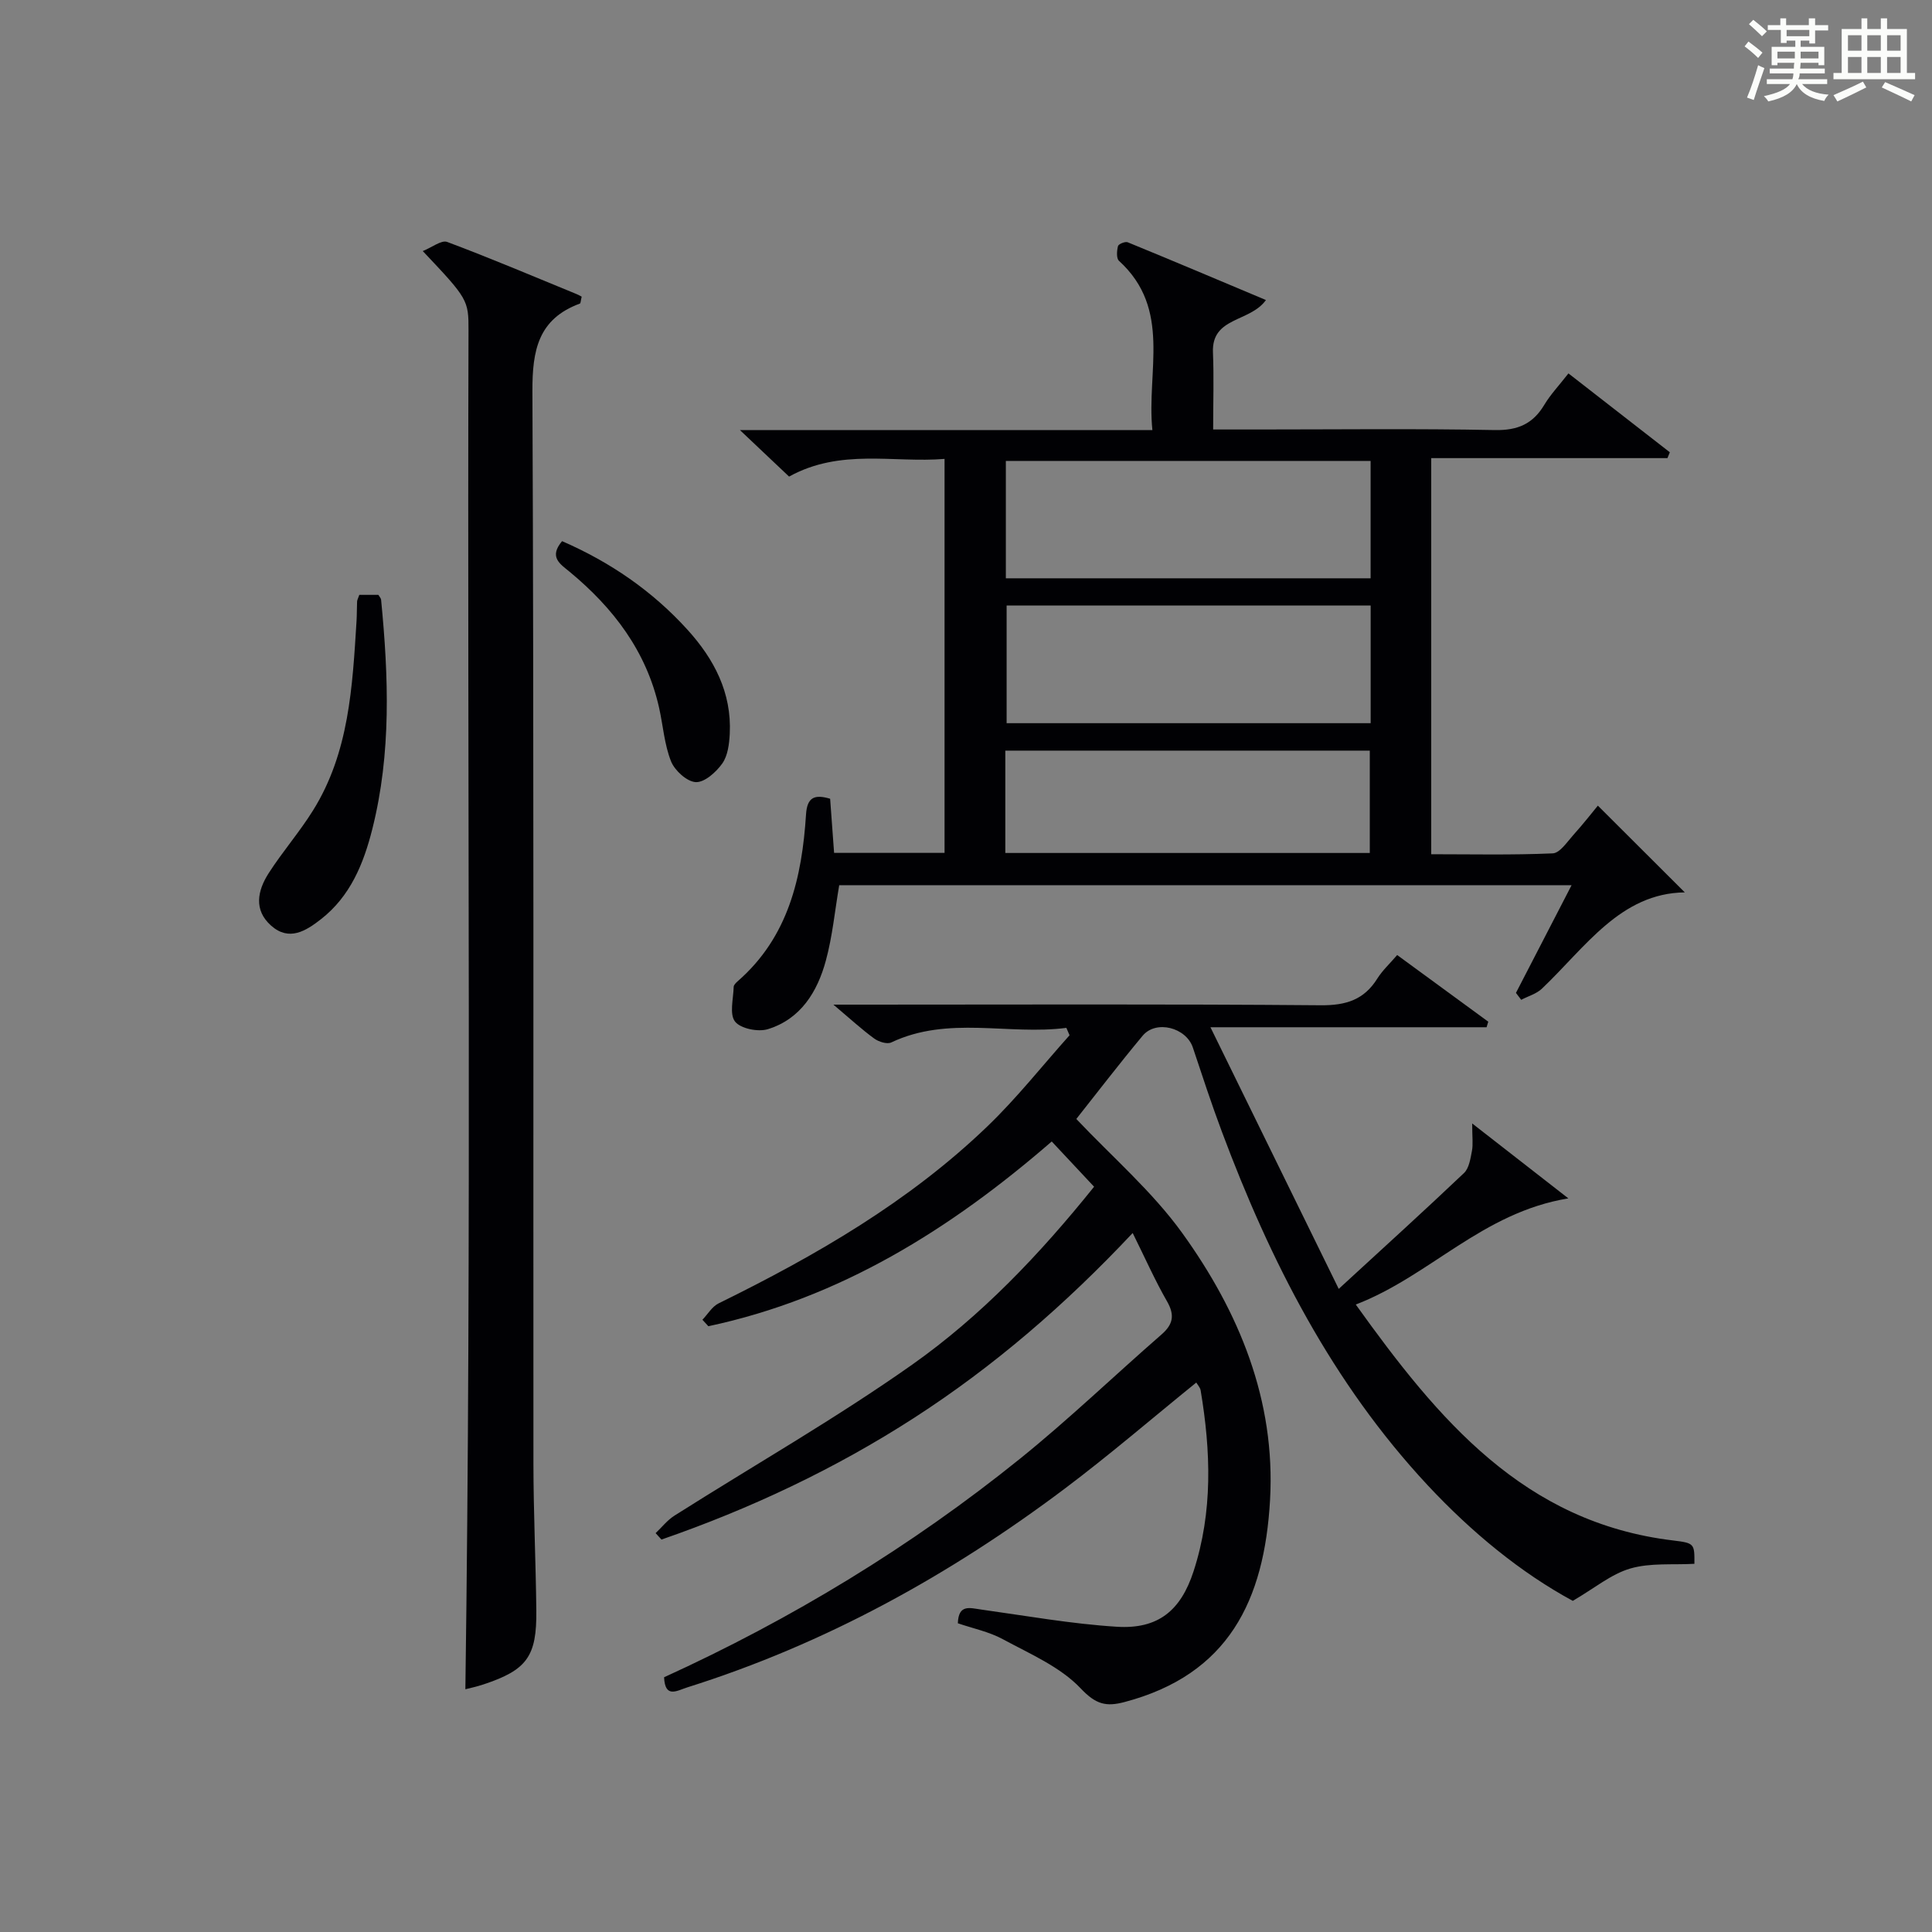
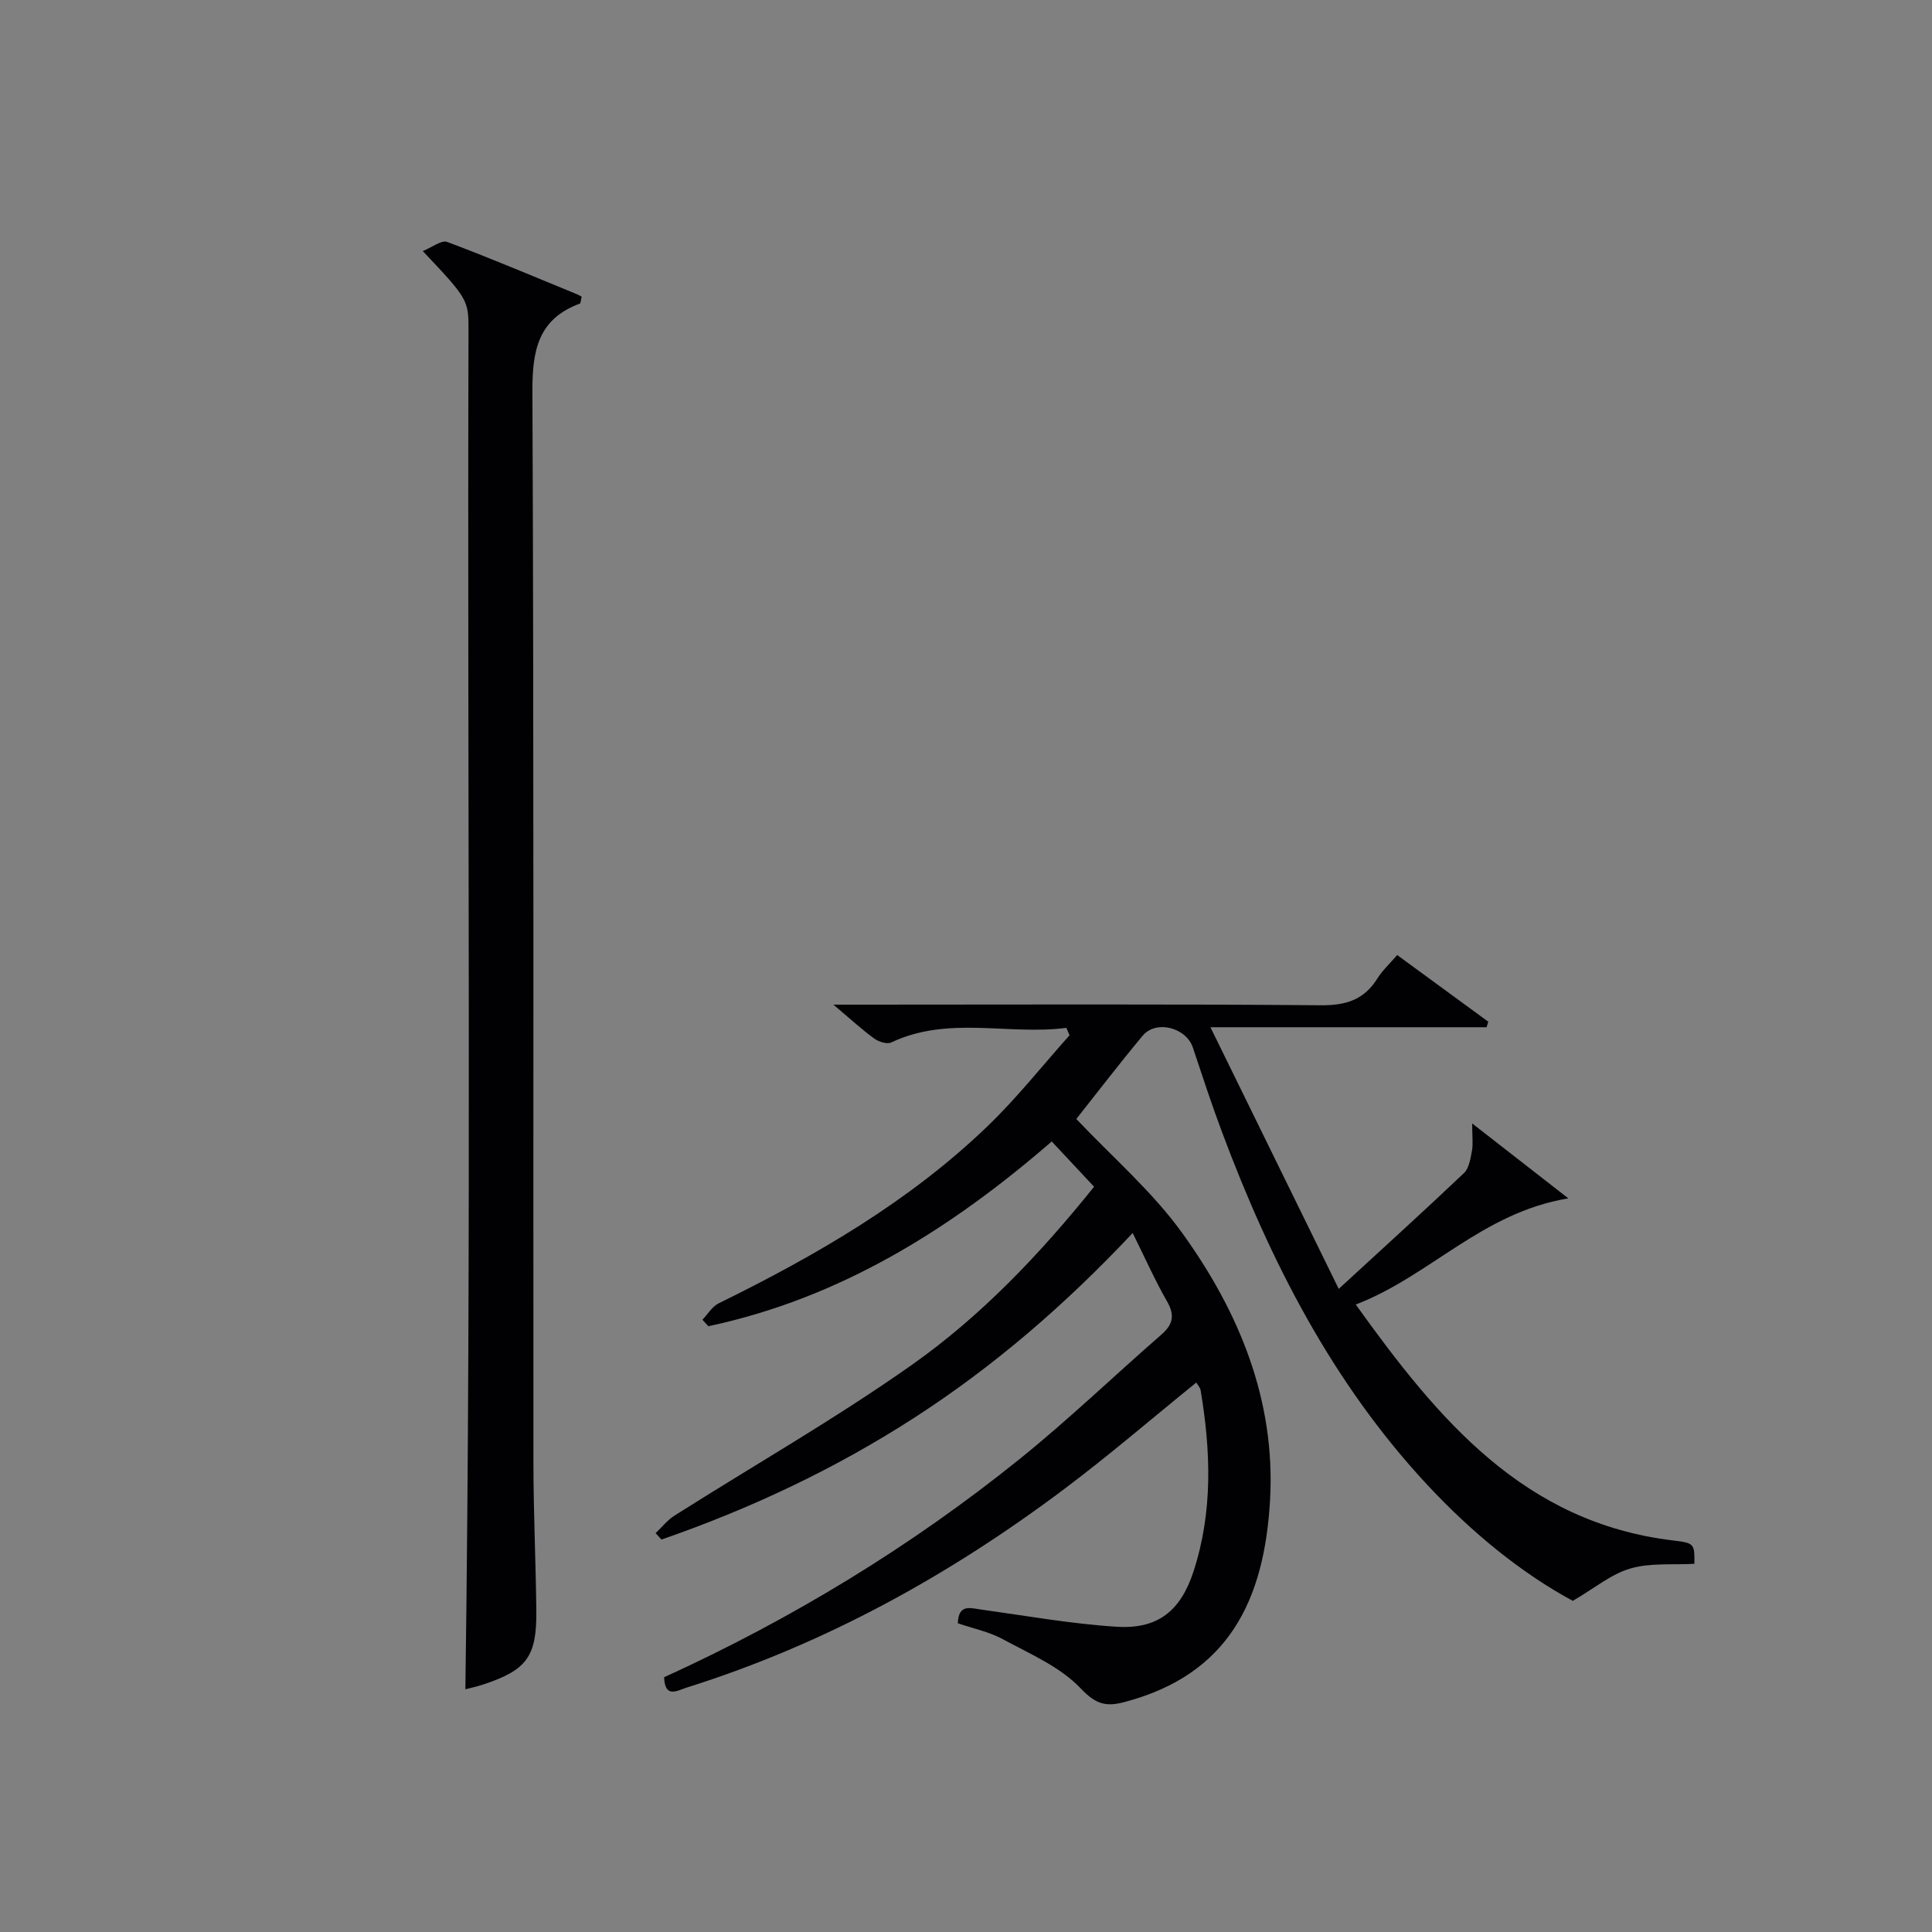
<svg xmlns="http://www.w3.org/2000/svg" version="1.1" id="漢_ZDIC_典" x="0px" y="0px" viewBox="0 0 400 400" style="enable-background:new 0 0 400 400;" xml:space="preserve">
  <rect x="0" y="0" width="400" height="400" fill="#808080" stroke="none" />
  <style type="text/css">
	.st1{fill:#010104;}
	.st0{fill:#fbfcfa;}
</style>
  <g>
-     <path class="st0" d="M361.2,9.6l0.8-1c0.9,0.7,1.9,1.4,2.9,2.3L364,12C363,11,362,10.2,361.2,9.6z M361.7,20.2   c0.9-2.1,1.6-4.3,2.3-6.7c0.4,0.2,0.8,0.4,1.3,0.6c-0.7,2.1-1.5,4.3-2.2,6.6L361.7,20.2z M362.1,5l0.9-0.9c1,0.8,2,1.6,2.8,2.4   l-1,1C363.9,6.6,363,5.8,362.1,5z M374.6,3.8h1.2v1.4h2.7v1.1h-2.7v2.7h-1.2V8.4h-1.8v1.3h4.9v3.8h-1.2v-0.5h-3.7   c0,0.4-0.1,0.9-0.1,1.2h5.1v1h-5.2c0,0.5-0.1,0.9-0.3,1.2h6v1h-5.2c1.1,1.3,2.9,2,5.5,2.2c-0.4,0.4-0.7,0.8-0.9,1.3   c-2.9-0.5-4.8-1.6-5.7-3.5H372c-0.8,1.7-2.7,2.9-5.9,3.6c-0.2-0.4-0.6-0.8-0.9-1.1c2.8-0.6,4.6-1.4,5.4-2.5h-4.8v-1h5.3   c0.1-0.3,0.2-0.7,0.2-1.2h-4.9v-1h5c0-0.4,0-0.8,0.1-1.2H368v0.5h-1.2V9.7h4.9V8.4h-1.8v0.5h-1.2V6.2H366V5.2h2.6V3.8h1.2v1.4h4.7   V3.8z M368,12.1h3.6c0-0.4,0-0.9,0-1.4H368V12.1z M369.9,7.5h4.7V6.2h-4.7V7.5z M376.5,10.7h-3.7c0,0.5,0,1,0,1.4h3.7V10.7z" />
-     <path class="st0" d="M385.3,3.8h1.3V6h2.8V3.8h1.3V6h4.1v9.1h1.7v1.3h-16.9v-1.3h1.7V6h4.1V3.8z M385.7,16.9l0.7,1.2   c-1.8,0.9-3.8,1.9-6,2.9c-0.2-0.4-0.5-0.8-0.8-1.3C381.9,18.7,383.9,17.8,385.7,16.9z M382.6,10.5h2.8V7.3h-2.8V10.5z M382.6,15.1   h2.8v-3.3h-2.8V15.1z M386.6,10.5h2.8V7.3h-2.8V10.5z M386.6,15.1h2.8v-3.3h-2.8V15.1z M390.3,17c2.1,0.9,4.1,1.8,6.1,2.7l-0.7,1.3   c-2.2-1.1-4.2-2-6.1-2.9L390.3,17z M393.5,7.3h-2.8v3.2h2.8V7.3z M390.7,15.1h2.8v-3.3h-2.8V15.1z" />
    <path class="st1" d="M220.78,212.81c-12.04,1.56-24.44-2.58-36.26,3.02c-0.87,0.41-2.6-0.14-3.52-0.81c-2.53-1.84-4.85-3.98-8.45-7.02   c3.02,0,4.72,0,6.43,0c31.5,0,62.99-0.14,94.48,0.13c5.2,0.04,8.94-1.12,11.7-5.53c1.04-1.66,2.54-3.04,4.11-4.87   c6.41,4.69,12.63,9.24,18.86,13.8c-0.12,0.38-0.23,0.76-0.35,1.15c-18.46,0-36.93,0-57.17,0c9.03,18.42,17.47,35.62,26.56,54.17   c9.44-8.68,17.78-16.24,25.94-23.99c1.05-1,1.33-2.98,1.64-4.57c0.26-1.37,0.05-2.84,0.05-5.69c6.83,5.32,12.8,9.98,19.91,15.51   c-17.86,2.93-28.61,16.06-44.01,21.98c17.11,23.88,34.83,45.15,65.73,48.85c4.42,0.53,4.4,0.69,4.38,4.83   c-4.43,0.25-9.09-0.24-13.26,0.97c-3.96,1.15-7.41,4.07-11.92,6.7c-10.78-5.83-20.96-14.2-30.05-23.94   c-19.74-21.17-32.58-46.38-42.61-73.21c-2.15-5.74-4.06-11.58-6-17.4c-1.38-4.15-7.62-5.79-10.4-2.45   c-4.88,5.85-9.51,11.91-13.73,17.23c7.4,7.84,15.71,14.98,21.94,23.63c11.76,16.32,19.34,34.63,18.17,55.26   c-1.18,20.83-8.62,36.15-30.13,41.83c-3.82,1.01-5.93,0.5-9.07-2.82c-4.25-4.49-10.53-7.16-16.16-10.21   c-2.85-1.54-6.17-2.21-9.28-3.28c0.14-4.02,2.5-3.16,4.84-2.84c9.34,1.3,18.67,2.97,28.06,3.56c8.54,0.54,13.25-3.32,15.9-11.47   c4.02-12.33,3.58-24.88,1.47-37.47c-0.1-0.59-0.6-1.1-0.9-1.62c-9.13,7.39-17.94,14.98-27.21,21.95   c-23.82,17.91-49.61,32.17-78.16,41.16c-2.18,0.69-4.62,2.34-4.82-2.09c26.37-12.03,51.09-27.02,73.72-45.27   c10.09-8.14,19.47-17.16,29.26-25.69c2.41-2.1,2.79-4.01,1.15-6.87c-2.47-4.3-4.49-8.86-7.11-14.15   c-13.96,14.86-28.74,27.61-45.23,38.26c-16.41,10.59-33.92,18.83-52.33,25.21c-0.4-0.44-0.8-0.89-1.21-1.33   c1.29-1.22,2.43-2.7,3.91-3.63c16.41-10.4,33.34-20.06,49.2-31.25c14.28-10.08,26.4-22.81,37.67-36.84   c-2.95-3.15-5.76-6.15-8.77-9.37c-20.97,18.18-43.81,32.45-71.09,38.25c-0.41-0.45-0.82-0.89-1.23-1.34c1.11-1.15,2-2.73,3.35-3.39   c20.1-9.88,39.4-21.02,55.65-36.65c6.09-5.85,11.36-12.55,17.01-18.86C221.22,213.81,221,213.31,220.78,212.81z" />
-     <path class="st1" d="M325.38,183.27c-51.04,0-101.29,0-151.63,0c-0.9,5.26-1.39,10.55-2.76,15.59c-1.75,6.47-5.2,12.12-12.02,14.22   c-2.02,0.62-5.65-0.11-6.79-1.58c-1.2-1.54-0.34-4.72-0.28-7.18c0.01-0.41,0.5-0.87,0.86-1.19c10.48-9.15,13.28-21.47,14.12-34.52   c0.23-3.57,1.77-4.19,4.99-3.24c0.27,3.66,0.53,7.27,0.82,11.21c7.6,0,15.02,0,22.87,0c0-26.85,0-53.88,0-81.57   c-10.59,0.87-21.5-2.23-32.19,3.66c-3-2.83-6.14-5.81-10.17-9.62c29.03,0,56.77,0,85.39,0c-1.25-12.22,4.07-25.03-6.92-35.05   c-0.56-0.52-0.45-2.08-0.2-3.05c0.11-0.43,1.5-1,2.01-0.79c9.47,3.88,18.9,7.87,28.62,11.96c-3.32,4.64-11.27,3.45-10.97,10.83   c0.21,5.12,0.04,10.25,0.04,15.97c3.45,0,6.39,0,9.34,0c16.33,0,32.66-0.2,48.99,0.12c4.73,0.09,7.87-1.27,10.24-5.24   c1.27-2.12,3.01-3.95,4.99-6.49c7.12,5.54,14.05,10.93,20.99,16.33c-0.16,0.4-0.33,0.81-0.49,1.21c-16.19,0-32.39,0-48.91,0   c0,27.47,0,54.39,0,82.01c8.32,0,16.75,0.19,25.15-0.18c1.48-0.06,2.97-2.35,4.26-3.79c2.1-2.33,4.03-4.81,5.09-6.09   c6.17,6.15,12.26,12.23,18,17.96c-13.31,0.16-20.56,11.35-29.58,19.93c-1.13,1.08-2.85,1.55-4.29,2.31   c-0.36-0.48-0.72-0.96-1.09-1.43C317.62,198.3,321.38,191.02,325.38,183.27z M283.77,95.43c-25.49,0-50.49,0-75.52,0   c0,8.28,0,16.2,0,24.3c25.27,0,50.28,0,75.52,0C283.77,111.56,283.77,103.65,283.77,95.43z M283.78,125.36   c-25.46,0-50.49,0-75.37,0c0,8.41,0,16.46,0,24.37c25.33,0,50.24,0,75.37,0C283.78,141.54,283.78,133.61,283.78,125.36z    M208.14,176.6c25.51,0,50.51,0,75.46,0c0-7.37,0-14.41,0-21.19c-25.41,0-50.43,0-75.46,0C208.14,162.61,208.14,169.4,208.14,176.6   z" />
    <path class="st1" d="M96.35,349.74c1.31-93.8,0.37-187.56,0.65-281.31c0.02-6.33-0.16-6.6-9.47-16.45c1.93-0.77,3.86-2.33,5.05-1.89   c9.01,3.37,17.87,7.14,26.78,10.79c0.46,0.19,0.9,0.45,1.07,0.54c-0.21,0.86-0.2,1.37-0.37,1.43c-8.63,3.19-9.86,9.65-9.83,18.16   c0.32,73.99,0.16,147.99,0.21,221.98c0.01,10.15,0.49,20.29,0.6,30.44c0.11,9.53-1.95,12.32-10.91,15.3   C98.61,349.24,97.03,349.56,96.35,349.74z" />
-     <path class="st1" d="M74.39,123.16c1.46,0,2.74,0,3.95,0c0.25,0.43,0.53,0.7,0.56,0.99c1.55,15.92,2.14,31.81-1.82,47.51   c-1.81,7.18-4.56,13.92-10.64,18.66c-3.1,2.42-6.58,4.62-10.29,1.34c-3.68-3.25-2.83-7.27-0.54-10.85   c2.86-4.46,6.38-8.5,9.18-12.99c7.51-12.02,8.18-25.69,9.03-39.29c0.08-1.33,0.05-2.66,0.11-3.98   C73.94,124.24,74.12,123.93,74.39,123.16z" />
-     <path class="st1" d="M116.37,112.04c10.01,4.35,18.71,10.34,25.96,18.33c5.52,6.08,9.18,13.05,8.76,21.54c-0.11,2.1-0.4,4.54-1.55,6.16   c-1.27,1.79-3.66,3.94-5.48,3.86c-1.82-0.08-4.35-2.38-5.12-4.28c-1.39-3.48-1.65-7.39-2.48-11.11   c-2.63-11.72-9.48-20.68-18.54-28.17C115.96,116.75,113.59,115.36,116.37,112.04z" />
  </g>
</svg>